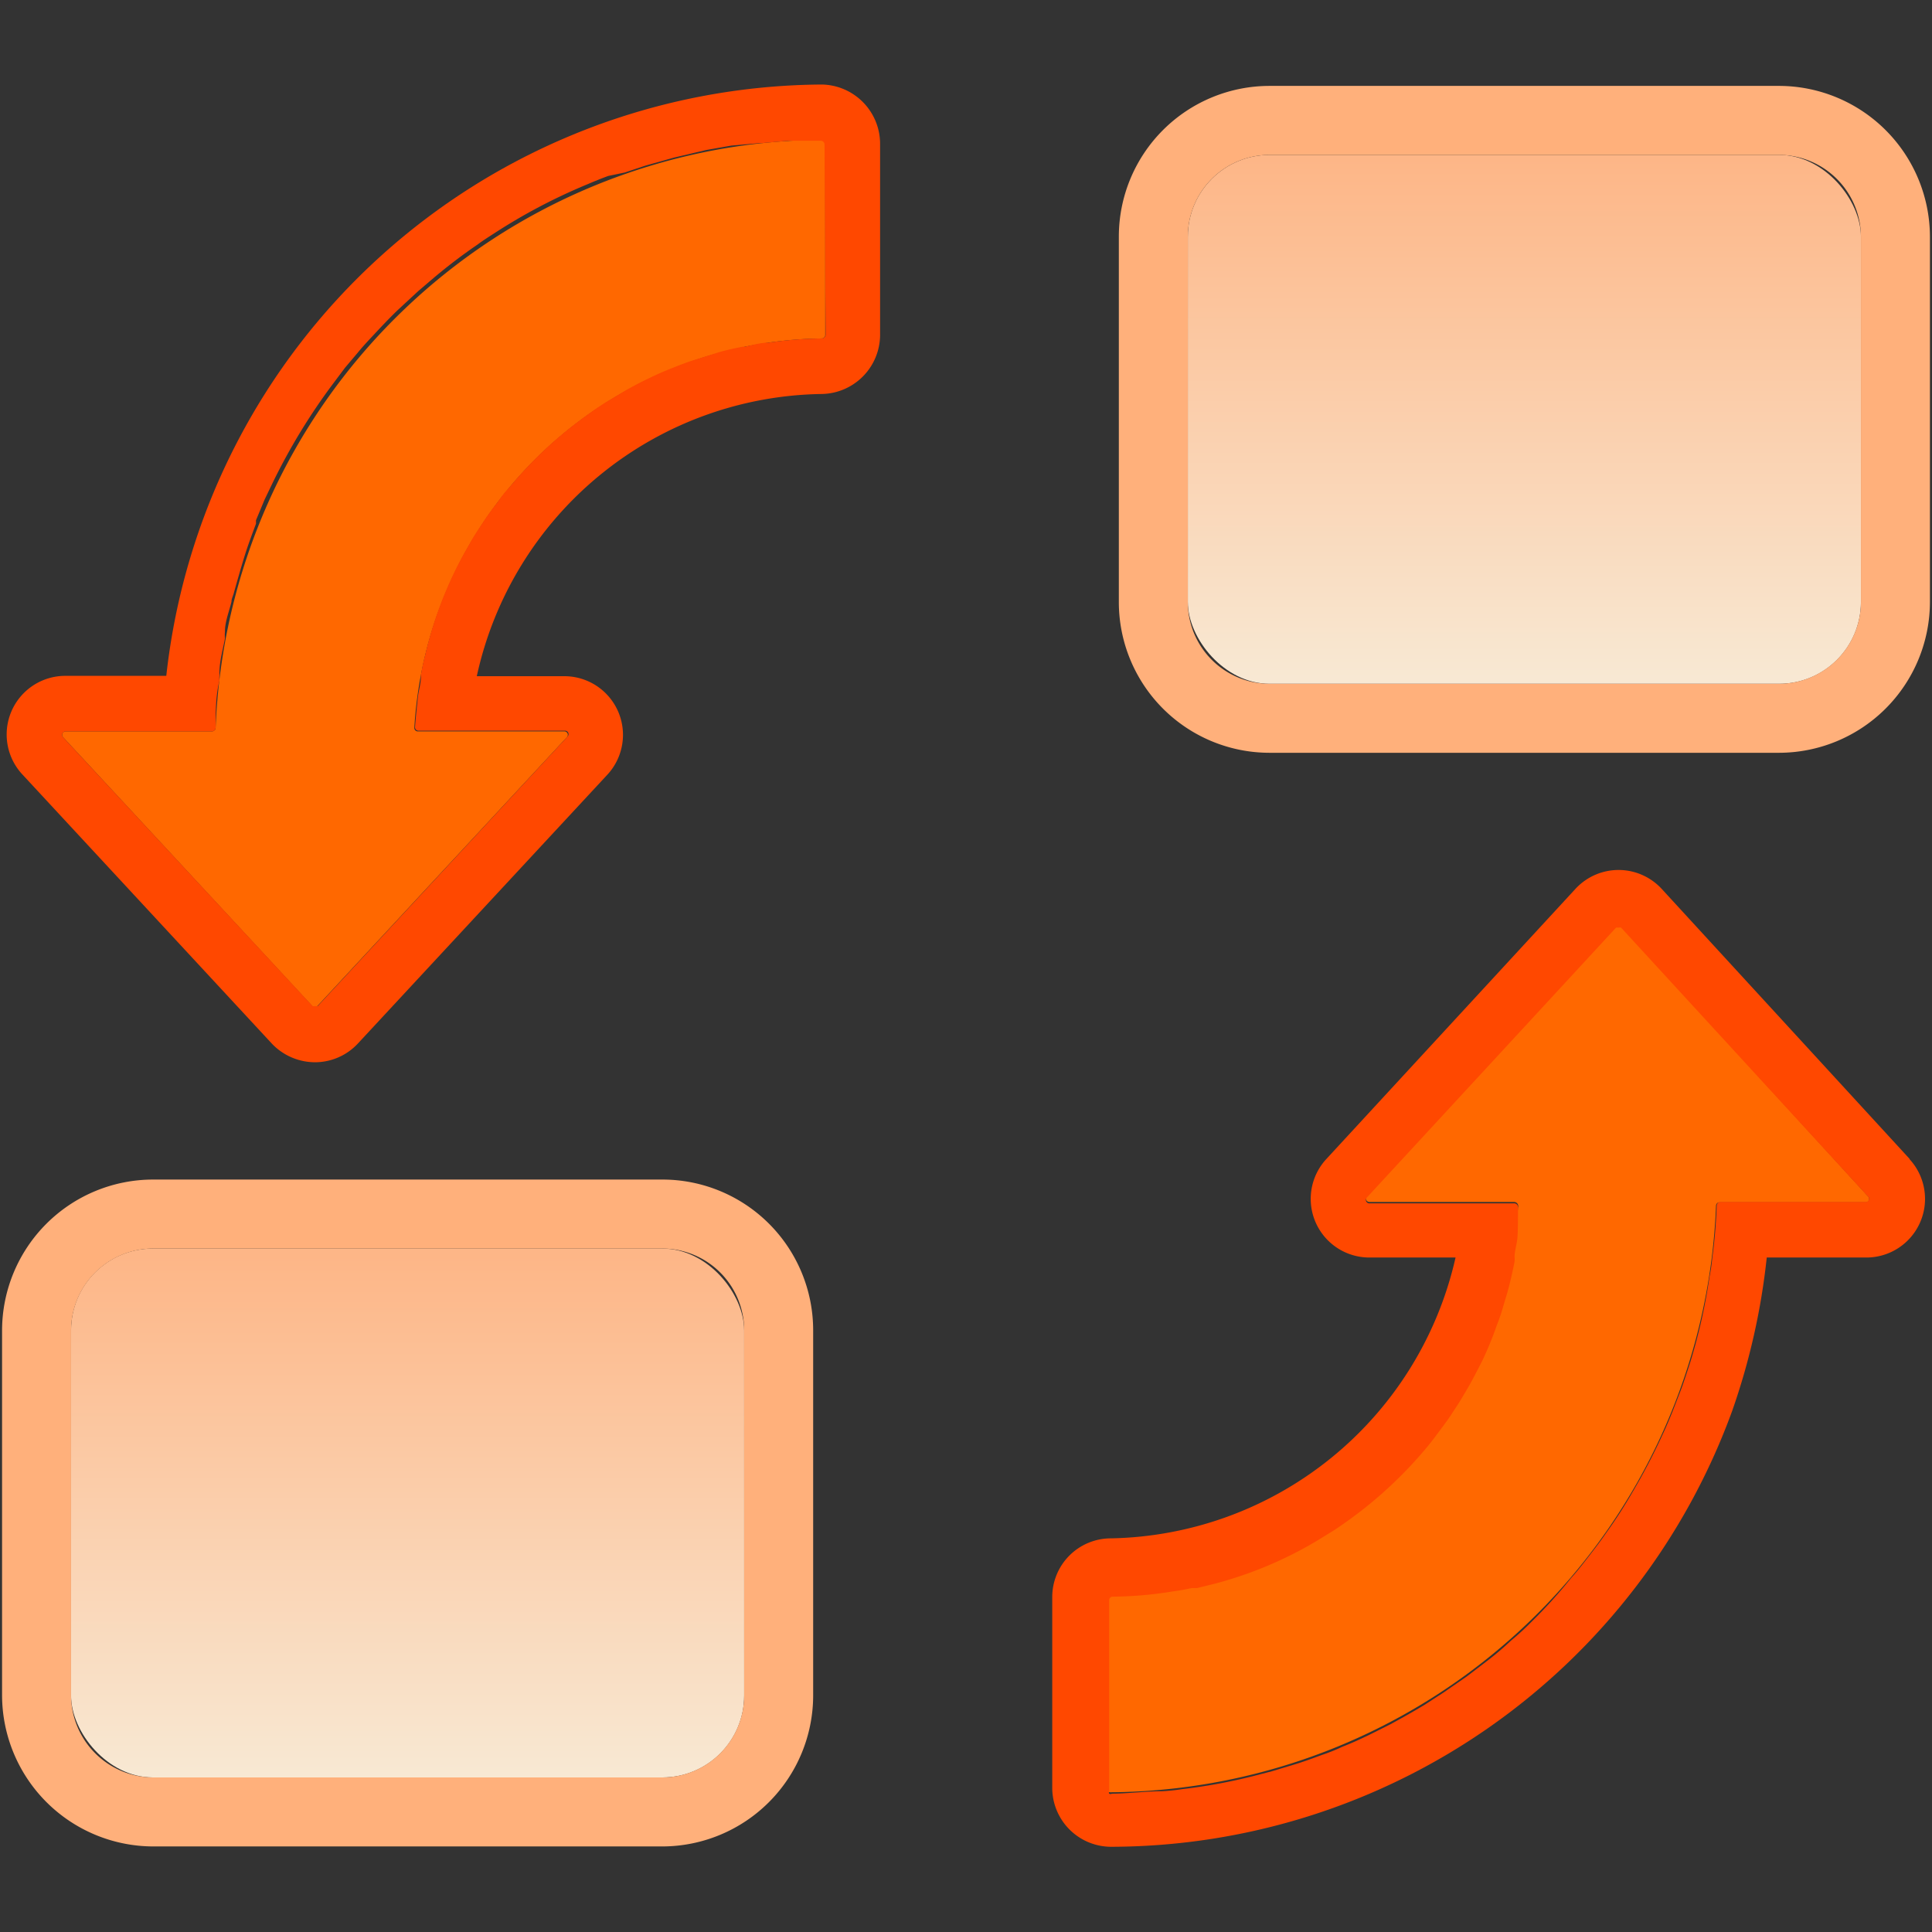
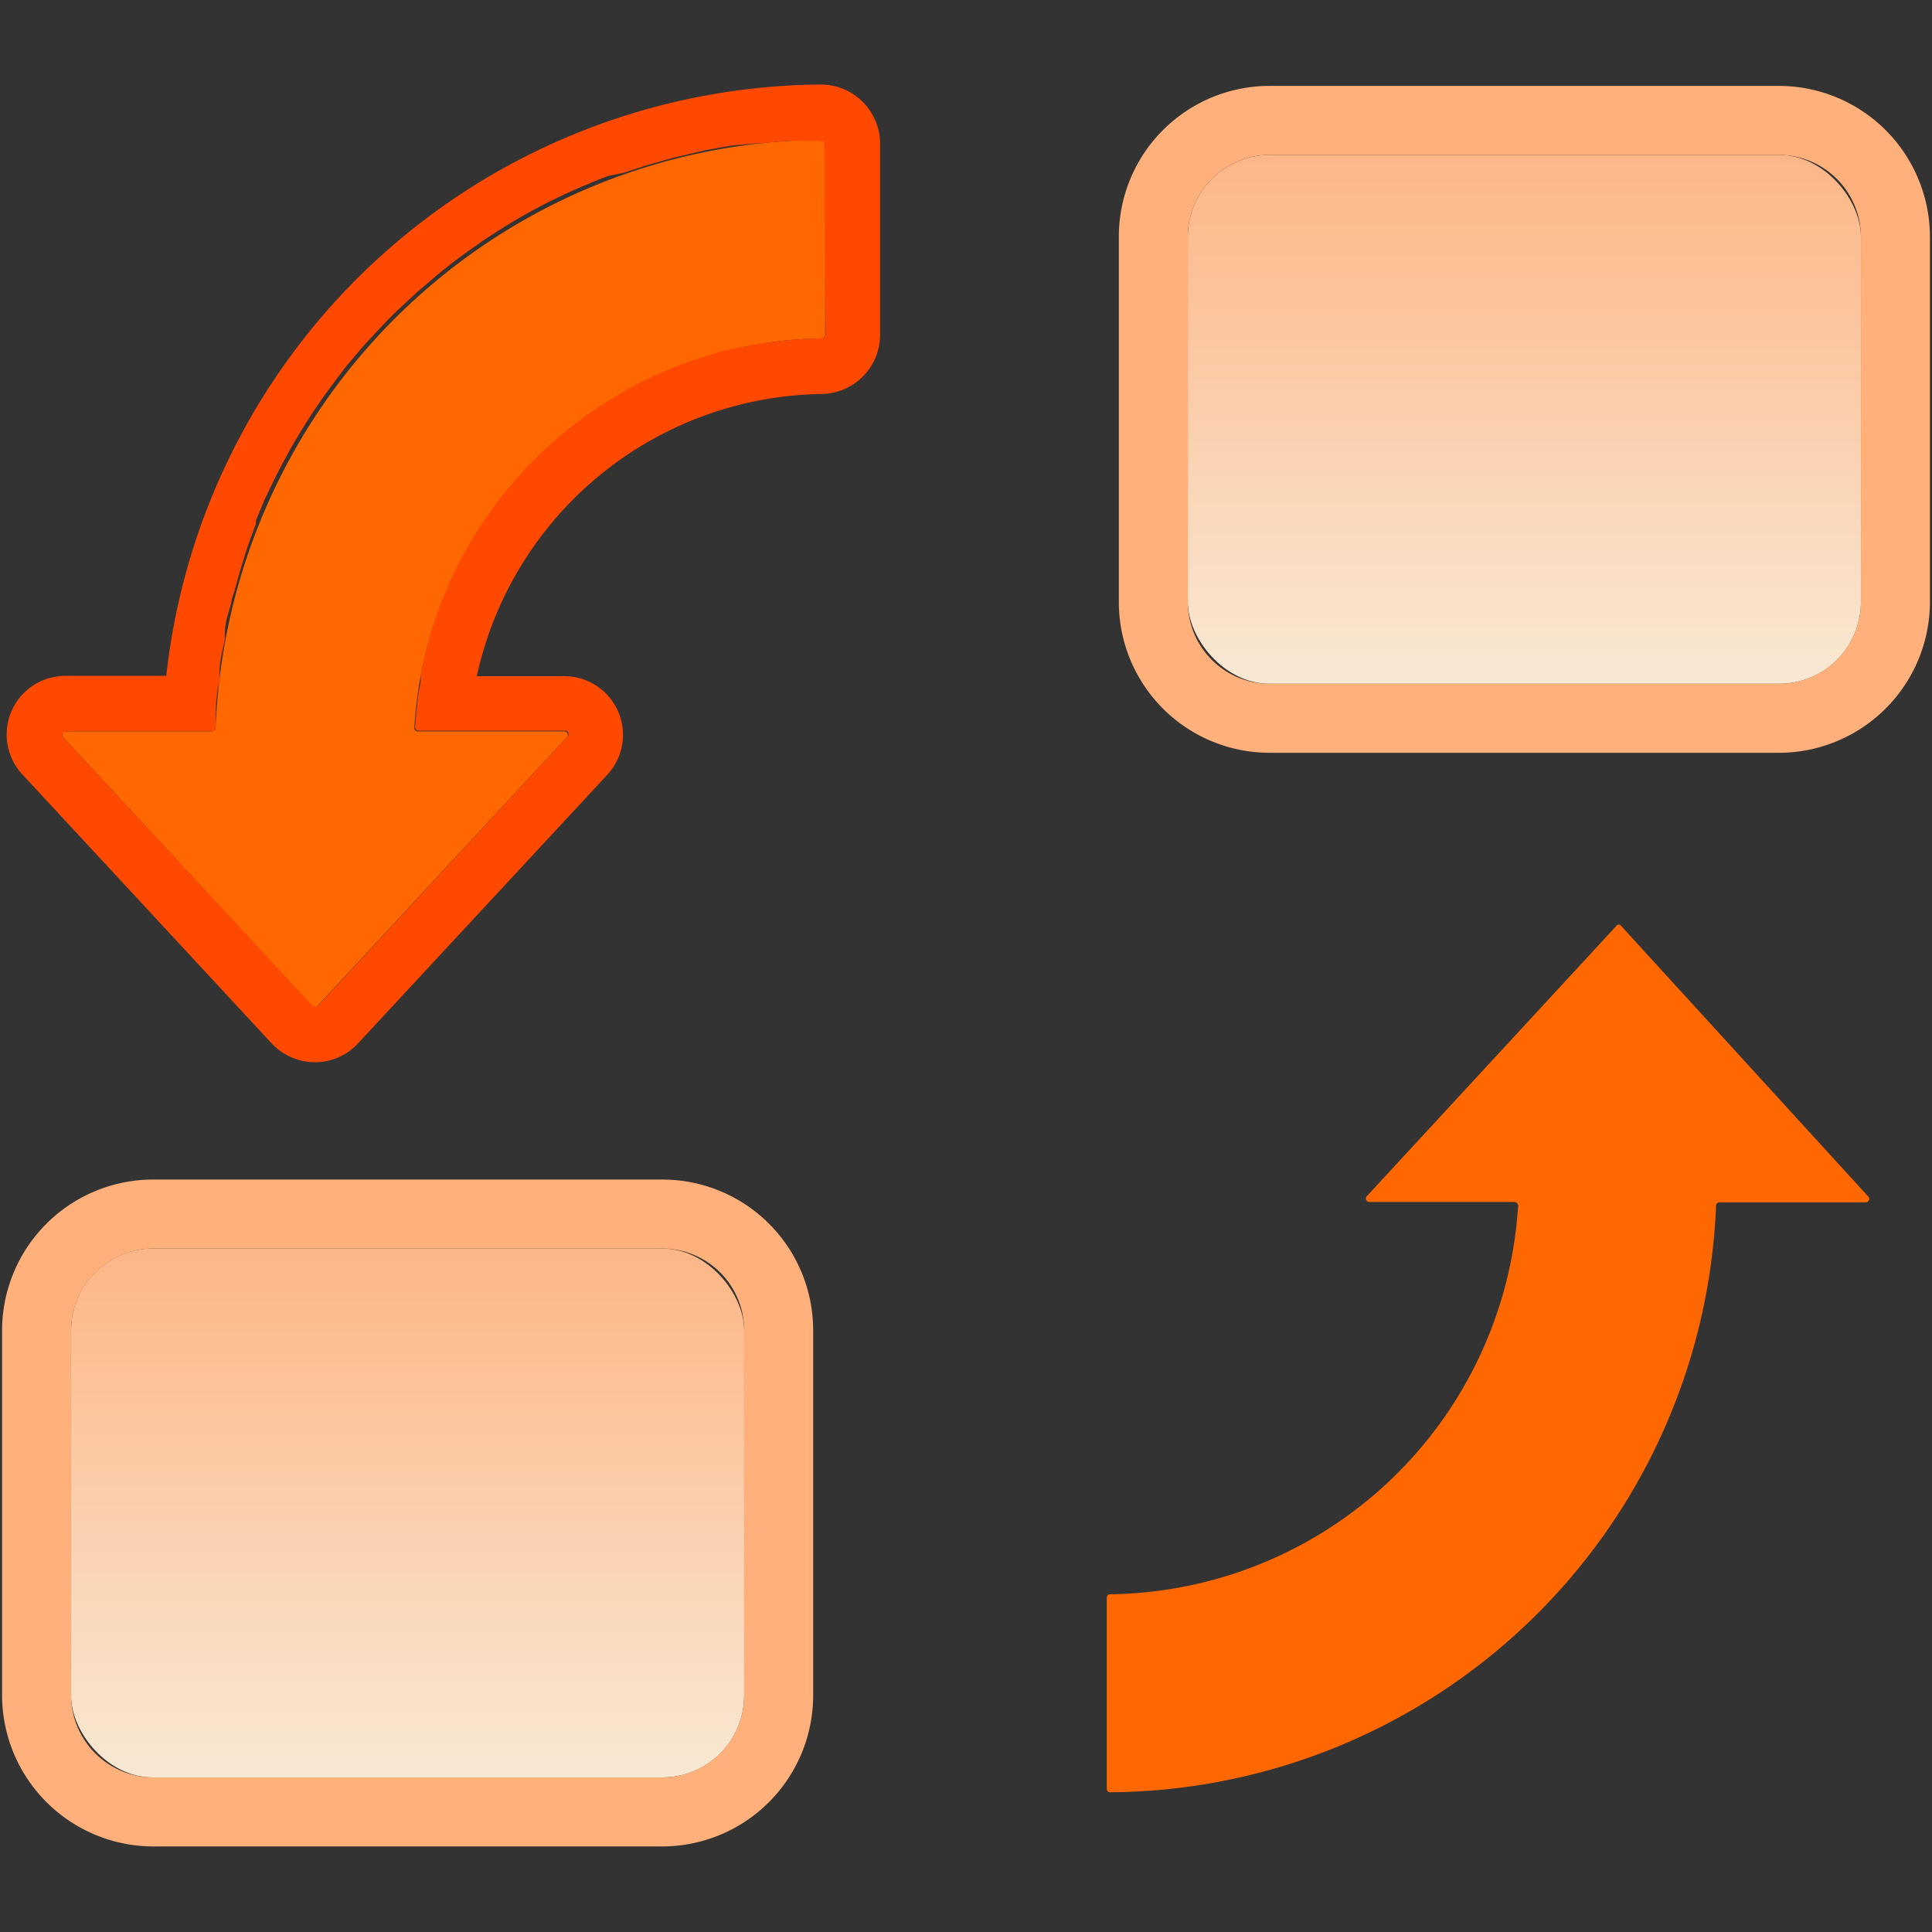
<svg xmlns="http://www.w3.org/2000/svg" xmlns:xlink="http://www.w3.org/1999/xlink" id="图层_1" data-name="图层 1" viewBox="0 0 56 56">
  <rect x="0" y="0" width="56" height="56" fill="#333333" stroke="none" />
  <defs>
    <style>.cls-1{fill:#ff6800;}.cls-2{fill:#ff4800;}.cls-3{fill:url(#未命名的渐变_4);}.cls-4{fill:#ffb07b;}.cls-5{fill:url(#未命名的渐变_4-2);}</style>
    <linearGradient id="未命名的渐变_4" x1="-127.83" y1="36.65" x2="-127.83" y2="35.86" gradientTransform="matrix(24.68, 0, 0, -19.39, 3167.03, 747.01)" gradientUnits="userSpaceOnUse">
      <stop offset="0" stop-color="#fdb687" />
      <stop offset="1" stop-color="#f8e9d4" />
    </linearGradient>
    <linearGradient id="未命名的渐变_4-2" x1="-126.52" y1="38.29" x2="-126.52" y2="37.5" xlink:href="#未命名的渐变_4" />
  </defs>
  <path class="cls-1" d="M23.82,4.05A17.74,17.74,0,0,0,6.25,21.1a.11.11,0,0,1-.1.1H1.91a.1.1,0,0,0-.08.17l7.22,7.79a.11.11,0,0,0,.15,0l7.23-7.79a.1.1,0,0,0-.08-.17H12.11a.1.1,0,0,1-.1-.11A12,12,0,0,1,23.82,9.81a.1.1,0,0,0,.1-.1V4.16A.11.11,0,0,0,23.82,4.05Z" />
  <path class="cls-2" d="M23.82,2.45h0a19.24,19.24,0,0,0-19,17.14H1.91A1.7,1.7,0,0,0,.66,22.46l7.22,7.79a1.73,1.73,0,0,0,1.25.54,1.7,1.7,0,0,0,1.25-.55l7.22-7.78a1.7,1.7,0,0,0-1.25-2.86H13.82a10.39,10.39,0,0,1,10-8.18,1.72,1.72,0,0,0,1.69-1.7V4.16A1.72,1.72,0,0,0,23.82,2.45Zm.11,7.26a.11.11,0,0,1-.1.1,11.16,11.16,0,0,0-1.54.12c-.24,0-.47.07-.7.12h-.06q-.33.06-.66.15l-.7.22c-.24.07-.46.16-.69.25s-.41.17-.62.27-.53.26-.78.41l-.52.31c-.17.11-.34.22-.5.34a11.84,11.84,0,0,0-2.13,1.93l-.18.21a3.39,3.39,0,0,0-.33.42c-.15.19-.29.38-.42.58s-.22.33-.32.5l-.25.44A11.53,11.53,0,0,0,12.32,19a5.78,5.78,0,0,0-.12.57,0,0,0,0,0,0,0s0,0,0,.05c0,.2-.07.41-.09.61s-.06.56-.08.84a.1.1,0,0,0,.1.11h4.24a.1.1,0,0,1,.08.17L9.21,29.16a.11.11,0,0,1-.08,0,.09.09,0,0,1-.07,0L1.83,21.37a.1.1,0,0,1,.08-.17H6.15a.11.11,0,0,0,.1-.1c0-.46,0-.92.11-1.37a.66.66,0,0,1,0-.14s0-.05,0-.08c0-.34.1-.68.16-1a1.18,1.18,0,0,1,0-.2c0-.29.12-.58.19-.87,0-.09.05-.17.07-.26.09-.32.18-.64.29-1s.22-.65.35-1l0-.1.25-.6.24-.5a17.79,17.79,0,0,1,1.73-2.84l.36-.48.38-.45c.13-.16.28-.32.42-.47s.51-.55.78-.8l.54-.5.41-.35a15.51,15.51,0,0,1,1.31-1c.16-.12.32-.22.49-.33a16.52,16.52,0,0,1,2.7-1.42q.3-.13.6-.24L18.11,5l.6-.2.82-.23.93-.22.74-.13L22,4.15h.06l.79-.07c.31,0,.63,0,.94,0a.11.11,0,0,1,.11.11Z" />
  <path class="cls-1" d="M46.84,26.85l-7.22,7.82a.1.1,0,0,0,.07.17h4.2A.12.12,0,0,1,44,35,12,12,0,0,1,32.18,46.21a.1.1,0,0,0-.1.09c0,.69,0,4.85,0,5.55a.1.1,0,0,0,.11.1,17.7,17.7,0,0,0,17.55-17,.1.1,0,0,1,.1-.1h4.23a.1.1,0,0,0,.08-.17L47,26.85A.09.09,0,0,0,46.84,26.85Z" />
-   <path class="cls-2" d="M55.35,33.59l-7.18-7.82a1.7,1.7,0,0,0-2.51,0l-7.22,7.83a1.7,1.7,0,0,0,1.26,2.85h2.49a0,0,0,0,1,0,0,10.44,10.44,0,0,1-10,8.14,1.7,1.7,0,0,0-1.69,1.7c0,.68,0,4.85,0,5.56a1.71,1.71,0,0,0,1.71,1.68,19.2,19.2,0,0,0,18-12.64,19.69,19.69,0,0,0,1-4.44v0H54.1a1.7,1.7,0,0,0,1.25-2.85ZM54.1,34.84H49.86a.11.11,0,0,0-.1.1,15.27,15.27,0,0,1-.13,1.53,5,5,0,0,1-.08.54A16.44,16.44,0,0,1,49,39.46c-.09.28-.18.56-.28.83l-.24.62c-.09.22-.18.44-.28.65a17.63,17.63,0,0,1-.87,1.67,13.86,13.86,0,0,1-.78,1.21c-.15.22-.32.44-.49.66s-.34.44-.53.65A14.2,14.2,0,0,1,44.4,47a7.92,7.92,0,0,1-.61.56,8.14,8.14,0,0,1-.63.54,0,0,0,0,1,0,0l-.64.49-.68.47-.54.35c-.33.2-.67.39-1,.57l-.62.31c-.25.12-.51.24-.77.34a5.36,5.36,0,0,1-.6.24c-.27.1-.54.2-.81.28l-.63.19-.54.14a16,16,0,0,1-2.07.38,5.7,5.7,0,0,1-.58.06c-.48,0-1,.07-1.45.07a.08.08,0,0,1-.08,0,.08.08,0,0,1,0-.07c0-.7,0-4.86,0-5.55a.1.1,0,0,1,.1-.09,11.16,11.16,0,0,0,1.54-.12l.46-.07.3-.06.15,0,.49-.12a11.49,11.49,0,0,0,3-1.26l.47-.29a12.28,12.28,0,0,0,2.64-2.34c.12-.14.23-.28.34-.43s.29-.38.42-.58.22-.33.32-.5.21-.35.3-.52.19-.36.28-.54a9.63,9.63,0,0,0,.43-1.05,4.72,4.72,0,0,0,.18-.53l.12-.4q.12-.43.21-.9a.59.59,0,0,0,0-.13c0-.17.06-.35.08-.53S44,35.25,44,35a.11.11,0,0,0-.1-.12H39.7a.1.1,0,0,1-.08-.17l7.22-7.82a.13.13,0,0,1,.07,0,.12.12,0,0,1,.08,0l7.18,7.82A.1.1,0,0,1,54.1,34.84Z" />
  <rect class="cls-3" x="2.06" y="36.19" width="19.51" height="15.33" rx="2.37" />
  <path class="cls-4" d="M19.2,36.19a2.37,2.37,0,0,1,2.37,2.37V49.14a2.38,2.38,0,0,1-2.37,2.38H4.44a2.39,2.39,0,0,1-2.38-2.38V38.56a2.38,2.38,0,0,1,2.38-2.37H19.2m0-2H4.44A4.38,4.38,0,0,0,.06,38.56V49.14a4.39,4.39,0,0,0,4.38,4.38H19.2a4.38,4.38,0,0,0,4.37-4.38V38.56a4.37,4.37,0,0,0-4.37-4.37Z" />
  <rect class="cls-5" x="34.43" y="4.49" width="19.51" height="15.33" rx="2.37" />
  <path class="cls-4" d="M51.56,4.49a2.38,2.38,0,0,1,2.38,2.37V17.45a2.38,2.38,0,0,1-2.38,2.37H36.8a2.37,2.37,0,0,1-2.37-2.37V6.86A2.37,2.37,0,0,1,36.8,4.49H51.56m0-2H36.8a4.37,4.37,0,0,0-4.37,4.37V17.45a4.37,4.37,0,0,0,4.37,4.37H51.56a4.38,4.38,0,0,0,4.38-4.37V6.86a4.38,4.38,0,0,0-4.38-4.37Z" />
</svg>